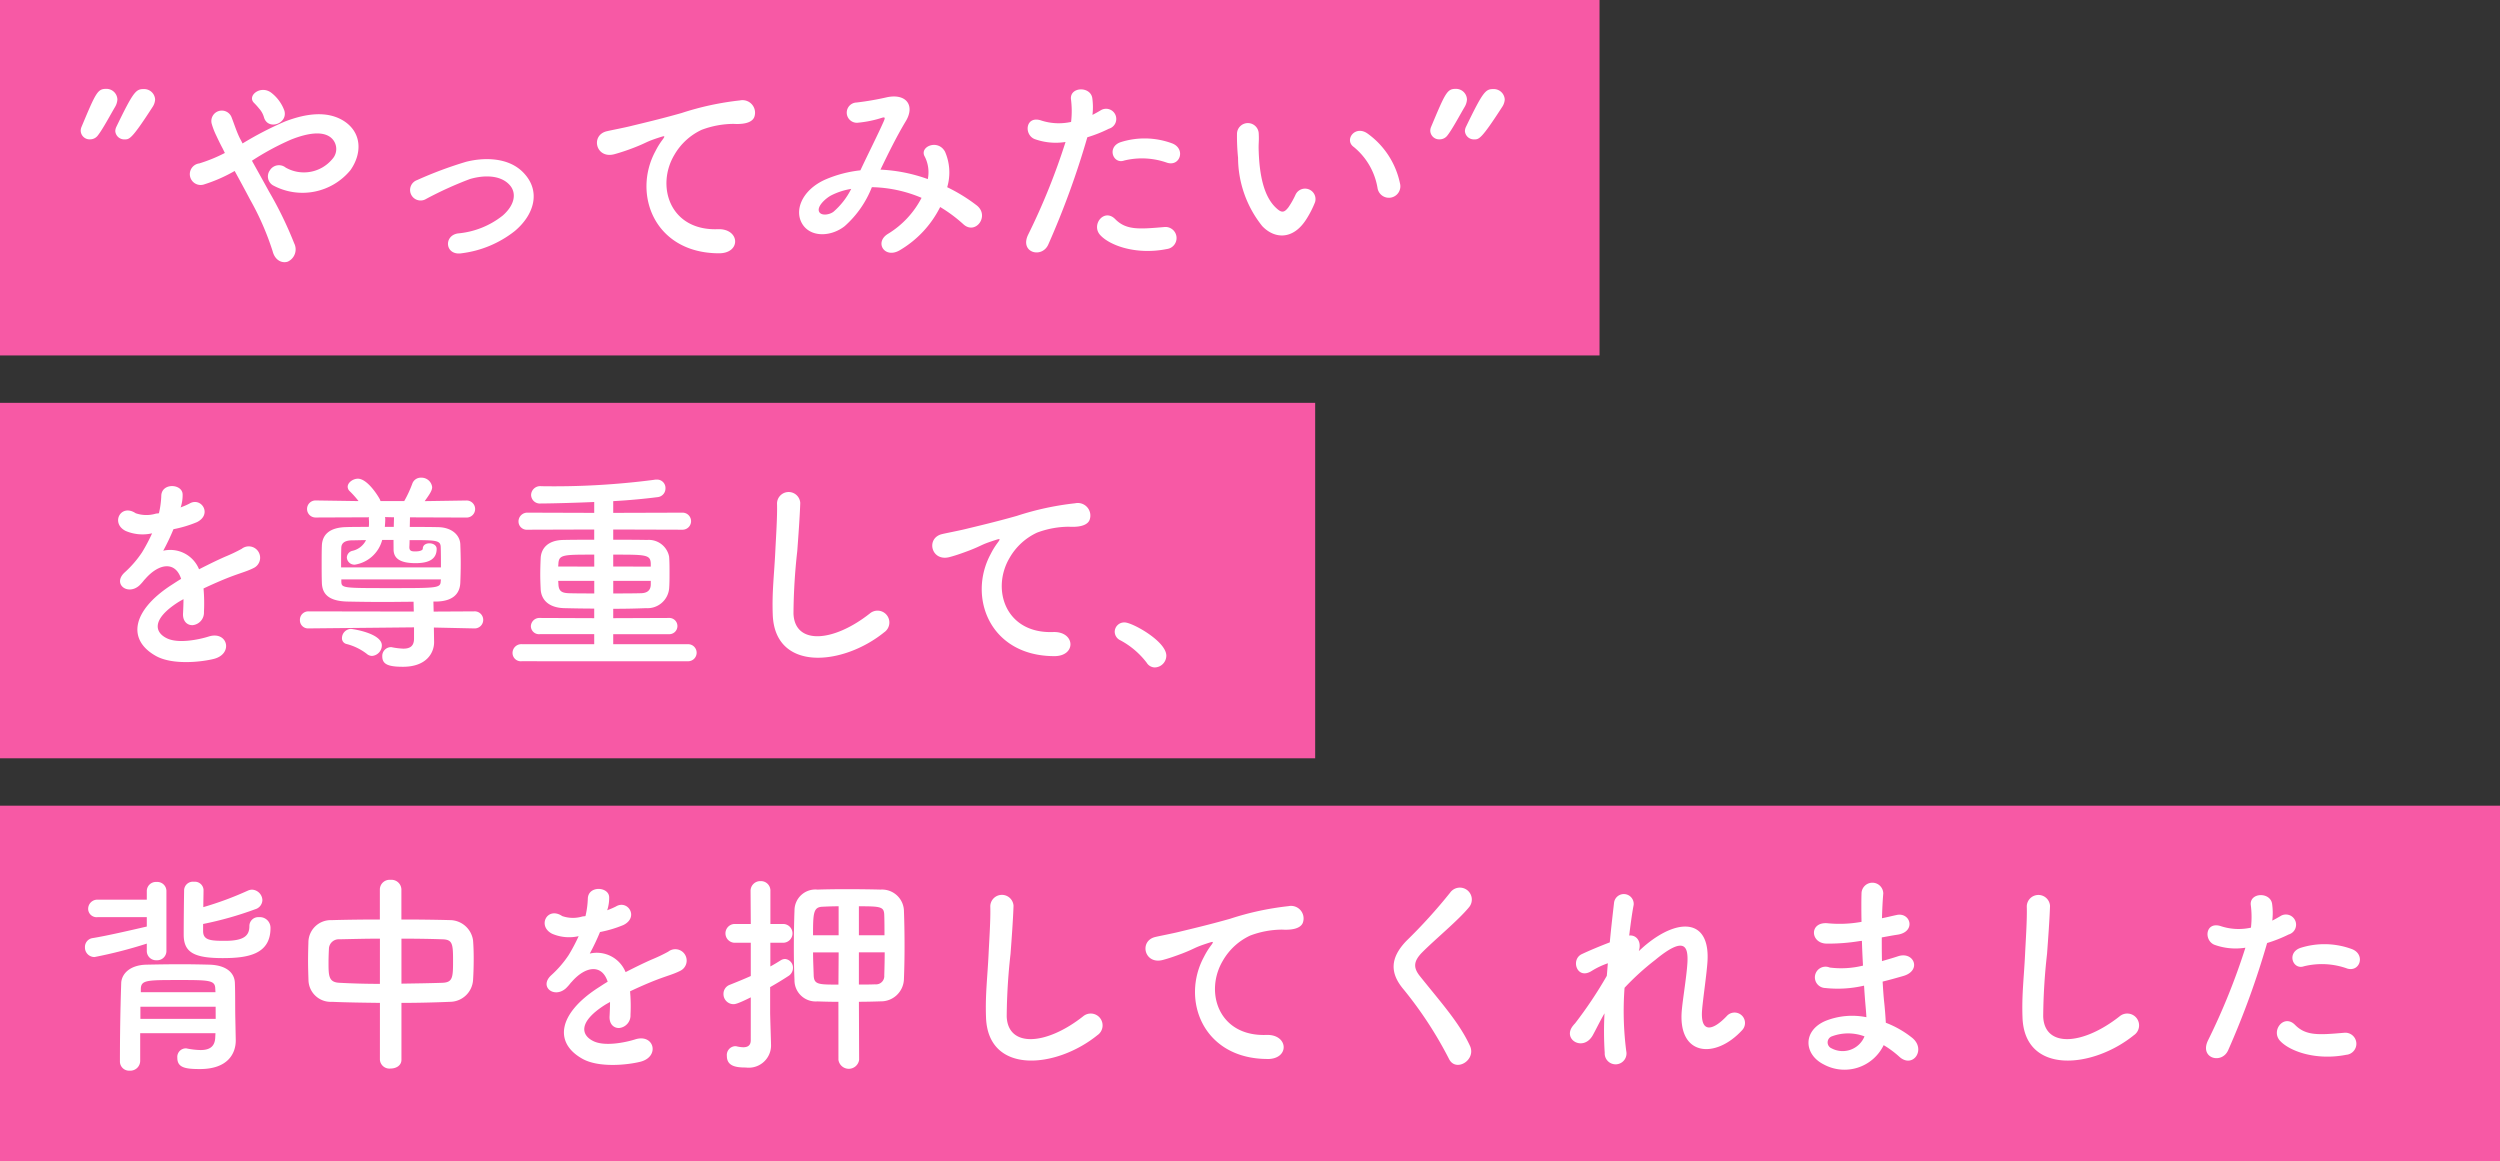
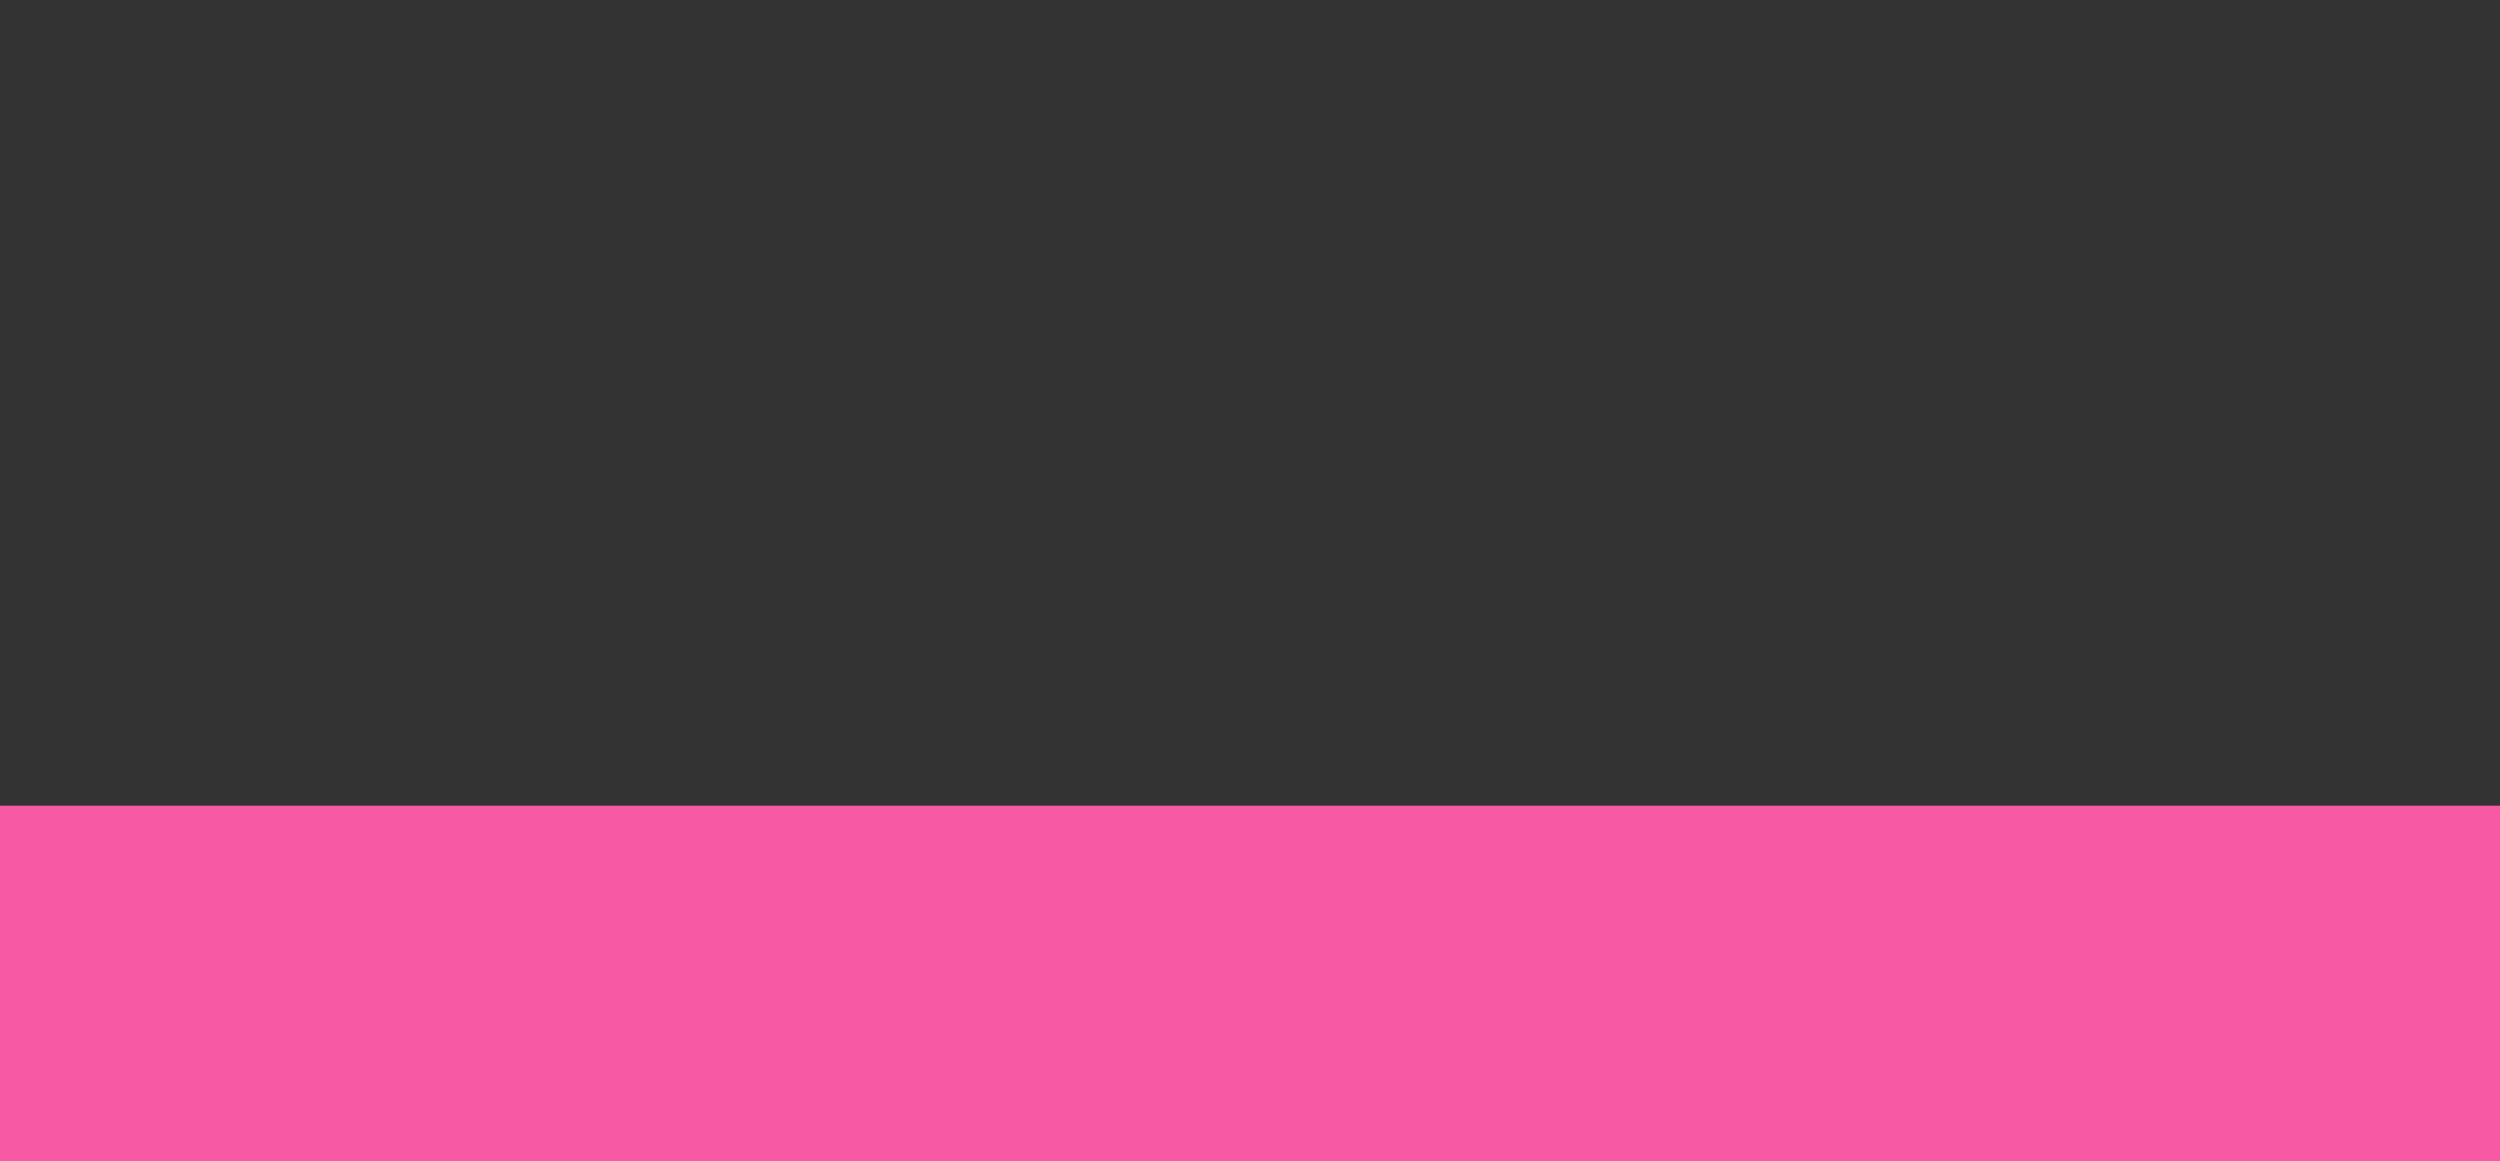
<svg xmlns="http://www.w3.org/2000/svg" width="211" height="98" viewBox="0 0 211 98">
  <rect x="0" y="0" width="211" height="98" fill="#333333" stroke="none" />
  <g id="グループ_6036" data-name="グループ 6036" transform="translate(16839 15940)">
-     <rect id="長方形_4750" data-name="長方形 4750" width="135" height="30" transform="translate(-16839 -15940)" fill="#f759a5" />
-     <rect id="長方形_4789" data-name="長方形 4789" width="111" height="30" transform="translate(-16839 -15906)" fill="#f759a5" />
    <rect id="長方形_4790" data-name="長方形 4790" width="211" height="30" transform="translate(-16839 -15872)" fill="#f759a5" />
-     <path id="パス_6204" data-name="パス 6204" d="M4.518,6.766c.4,0,.594,0,2.358-2.736a1.253,1.253,0,0,0,.216-.63.928.928,0,0,0-.972-.882c-.648,0-.864.216-2.3,3.186a.885.885,0,0,0-.09.36A.759.759,0,0,0,4.518,6.766ZM2.25,6.442c.414-.522,1.044-1.71,1.458-2.412a1.4,1.4,0,0,0,.2-.63.926.926,0,0,0-.954-.9c-.72,0-.864.324-2.07,3.2a.835.835,0,0,0-.072.342.751.751,0,0,0,.792.72A.815.815,0,0,0,2.25,6.442ZM18,4.336A3.366,3.366,0,0,0,16.938,2.86c-.9-.738-2.106.2-1.512.81a5.992,5.992,0,0,1,.45.5,1.862,1.862,0,0,1,.4.72C16.6,6.046,18.324,5.434,18,4.336Zm-2.736,4.23a22.334,22.334,0,0,1,3.294-1.782c1.494-.594,2.646-.7,3.312-.216a1.251,1.251,0,0,1,.18,1.854,3.115,3.115,0,0,1-3.942.72.9.9,0,0,0-1.332.234.878.878,0,0,0,.252,1.26A5.238,5.238,0,0,0,23.58,9.358c1.008-1.44.954-3.186-.576-4.158-1.386-.864-3.168-.63-4.95.054a28.219,28.219,0,0,0-3.582,1.854c-.072-.144-.144-.288-.216-.414-.288-.576-.468-1.17-.7-1.764a.883.883,0,0,0-1.692.5,6.158,6.158,0,0,0,.378.99c.162.342.324.684.486.99.09.162.162.324.252.5a12.974,12.974,0,0,1-2.16.882.914.914,0,1,0,.432,1.764A12.884,12.884,0,0,0,13.806,9.43c.414.756.864,1.584,1.3,2.412A23.275,23.275,0,0,1,17.01,16.2c.2.792.81,1.044,1.278.882a1.135,1.135,0,0,0,.54-1.548A31.97,31.97,0,0,0,16.7,11.158C16.218,10.276,15.714,9.376,15.264,8.566Zm22.176,5.94c1.638-1.368,2.25-3.366.738-4.932-1.26-1.314-3.33-1.3-4.842-.918A33.264,33.264,0,0,0,29.2,10.2a.887.887,0,1,0,.774,1.584,30.905,30.905,0,0,1,3.69-1.674c1.17-.342,2.592-.36,3.366.522.54.612.486,1.6-.594,2.556a7.071,7.071,0,0,1-3.78,1.512c-1.242.18-1.1,1.908.324,1.674A9.046,9.046,0,0,0,37.44,14.506Zm17.226,1.872c1.908.018,1.8-2.106-.09-2.034-4.032.144-5.238-3.636-3.654-6.282a5.188,5.188,0,0,1,2.3-2.106,7.737,7.737,0,0,1,2.682-.5c1.26.072,1.656-.288,1.764-.594a1.061,1.061,0,0,0-1.224-1.386,24.235,24.235,0,0,0-4.914,1.062c-1.836.522-3.4.882-4.284,1.1-.576.144-1.62.342-2,.432-1.44.306-.972,2.376.612,1.944a17.076,17.076,0,0,0,1.62-.54C48.708,7,48.4,7,49.752,6.568c.342-.108.432-.126.144.252a6.22,6.22,0,0,0-.576.936C47.358,11.374,49.23,16.36,54.666,16.378ZM68.31,9.322c.648-1.35,1.368-2.808,2.124-4.068.81-1.314.09-2.376-1.548-2.052a23.75,23.75,0,0,1-2.592.45.855.855,0,0,0,.054,1.71,9.469,9.469,0,0,0,2.124-.432c.27-.072.216.072.108.324-.5,1.134-1.332,2.772-1.962,4.122a10.231,10.231,0,0,0-2.952.774c-2.07.918-2.736,2.79-1.818,3.942.774.954,2.358.846,3.438,0a8.573,8.573,0,0,0,2.3-3.294,11.242,11.242,0,0,1,4.194.9A7.692,7.692,0,0,1,68.94,14.74c-1.17.72-.27,2.124.99,1.386a8.79,8.79,0,0,0,3.42-3.654,12.335,12.335,0,0,1,1.962,1.458c1.026.936,2.25-.72,1.116-1.6a14.248,14.248,0,0,0-2.484-1.53,4.394,4.394,0,0,0-.18-2.988c-.594-1.116-2.214-.432-1.71.414a2.91,2.91,0,0,1,.252,1.89A13.46,13.46,0,0,0,68.4,9.322Zm-2.466,1.62a6.265,6.265,0,0,1-1.494,1.926c-.324.252-.972.36-1.188.054-.306-.45.54-1.206,1.008-1.44A5.72,5.72,0,0,1,65.844,10.942Zm26.64-2.214c1.134.378,1.62-1.206.414-1.638A6.681,6.681,0,0,0,88.578,7c-1.188.414-.63,1.89.306,1.548A6.33,6.33,0,0,1,92.484,8.728Zm0,7.29a.934.934,0,1,0-.234-1.854c-2.106.18-3.2.27-4.122-.666-.936-.954-2.052.468-1.278,1.332C87.642,15.712,89.874,16.54,92.484,16.018ZM85.77,6.586a11.593,11.593,0,0,0,1.818-.72.859.859,0,1,0-.7-1.548c-.216.126-.432.252-.684.378a5.478,5.478,0,0,0-.018-1.44c-.18-.99-1.872-.936-1.8.09A7.845,7.845,0,0,1,84.4,5.29a4.811,4.811,0,0,1-2.484-.108c-1.35-.486-1.53,1.152-.612,1.548a5.25,5.25,0,0,0,2.628.252,55.717,55.717,0,0,1-3.15,7.812c-.756,1.53,1.152,2.052,1.692.846A70.8,70.8,0,0,0,85.77,6.586Zm26.388,3.888a6.905,6.905,0,0,0-2.7-4.176c-1.08-.81-2.052.522-1.188,1.116a5.68,5.68,0,0,1,2,3.492A.969.969,0,1,0,112.158,10.474Zm-7.866,2.97a8.236,8.236,0,0,0,.7-1.386.884.884,0,0,0-1.638-.648,7.08,7.08,0,0,1-.594,1.062c-.4.54-.63.486-1.1.036-1.008-.972-1.35-2.754-1.422-4.644-.036-.828.036-.864,0-1.566a.918.918,0,1,0-1.836.018,17.929,17.929,0,0,0,.09,2,9.287,9.287,0,0,0,2.034,5.76C101.538,15.154,103.14,15.316,104.292,13.444Zm14.13-6.678c.4,0,.594,0,2.358-2.736A1.253,1.253,0,0,0,121,3.4a.928.928,0,0,0-.972-.882c-.648,0-.864.216-2.3,3.186a.885.885,0,0,0-.09.36A.759.759,0,0,0,118.422,6.766Zm-2.268-.324c.414-.522,1.044-1.71,1.458-2.412a1.4,1.4,0,0,0,.2-.63.926.926,0,0,0-.954-.9c-.72,0-.864.324-2.07,3.2a.835.835,0,0,0-.072.342.751.751,0,0,0,.792.72A.815.815,0,0,0,116.154,6.442ZM9.27,37.76a3.4,3.4,0,0,0,.144-1.044c-.036-.882-1.728-.99-1.8.09a7.509,7.509,0,0,1-.2,1.512c-.09.018-.2.018-.27.036a2.768,2.768,0,0,1-1.692-.036c-1.26-.846-2.142.846-.846,1.494a3.636,3.636,0,0,0,2.232.2,15.006,15.006,0,0,1-.846,1.6A8.984,8.984,0,0,1,4.536,43.3c-1.08.972.234,2,1.224,1.116a3.942,3.942,0,0,0,.414-.468l.072-.072c1.17-1.35,2.556-1.53,3.042-.018-.342.2-.63.4-.882.558-3.258,2.142-3.69,4.572-1.26,5.94,1.4.792,3.852.522,4.914.252,1.656-.432,1.152-2.376-.432-1.89-.846.27-2.61.63-3.564.144-1.008-.5-1.278-1.584.954-3.024.144-.09.306-.18.468-.27,0,.378-.018.792-.036,1.17-.054.7.36,1.044.81,1.026a1.064,1.064,0,0,0,.954-1.116,14.382,14.382,0,0,0-.036-1.98c.72-.342,1.53-.7,2.286-.99.954-.36,1.368-.45,1.944-.738a.96.96,0,1,0-1.008-1.62,13.823,13.823,0,0,1-1.4.666c-.7.306-1.458.684-2.2,1.062a2.623,2.623,0,0,0-3.024-1.566,18.366,18.366,0,0,0,.864-1.818,10.123,10.123,0,0,0,1.98-.594c1.332-.666.36-2.16-.63-1.566a6.332,6.332,0,0,1-.756.324ZM34.02,48.038A.721.721,0,1,0,34,46.6l-3.4.018-.018-.738V45.77h.288c1.278-.036,1.944-.594,1.98-1.6.018-.468.036-1.026.036-1.6s-.018-1.152-.036-1.638c-.036-.774-.72-1.422-1.872-1.44-.738-.018-1.548-.018-2.394-.018l.018-.81,4.77.018a.72.72,0,1,0,.018-1.44h-.018l-3.528.054c.468-.648.63-.918.63-1.188a.908.908,0,0,0-.936-.792.756.756,0,0,0-.738.5,9.625,9.625,0,0,1-.684,1.476h-2c-.018-.054-.036-.09-.054-.144-.27-.5-1.116-1.746-1.854-1.746-.414,0-.864.324-.864.684a.53.53,0,0,0,.18.378,8.078,8.078,0,0,1,.738.828l-3.618-.054h-.018a.72.72,0,1,0,.018,1.44l4.5-.018c0,.054-.018.072-.018.126a2.067,2.067,0,0,1,.018.342,2.178,2.178,0,0,1-.018.342c-.7,0-1.35,0-1.926.018-1.4.036-2,.648-2.034,1.566-.018.432-.018.972-.018,1.512,0,.558,0,1.116.018,1.638.036.936.576,1.512,2.088,1.566.846.018,1.98.036,3.168.036.828,0,1.692-.018,2.484-.018v.09l.018.738L20.052,46.6a.708.708,0,0,0-.738.738.684.684,0,0,0,.72.7h.018l8.892-.09V48.9c0,.666-.378.846-.9.846a6.013,6.013,0,0,1-.918-.108.5.5,0,0,0-.162-.018.742.742,0,0,0-.7.774c0,.666.486.882,1.746.882,2,0,2.628-1.188,2.628-2.07v-.036l-.018-1.134v-.072L34,48.038ZM25.4,50.36a.9.9,0,0,0,.828-.882c0-1.044-2.52-1.4-2.61-1.4a.787.787,0,0,0-.756.774.493.493,0,0,0,.378.5,4.694,4.694,0,0,1,1.71.828A.688.688,0,0,0,25.4,50.36Zm1.08-10.89c.018-.234.036-.45.036-.684,0-.036-.018-.108-.018-.144l.756.018c0,.216-.018.5-.018.81Zm.738,1.89c0,.684.414,1.17,1.854,1.17,1.134,0,1.782-.342,1.782-1.206,0-.306-.306-.468-.612-.468-.288,0-.558.144-.558.45,0,.126-.216.234-.648.234-.324,0-.486-.054-.486-.36,0-.036.018-.27.018-.594,2.2,0,2.61,0,2.628.576.018.432.018,1.1.018,1.728H22.788c0-.612,0-1.224.018-1.674.018-.342.234-.594.882-.612.342,0,.774-.018,1.206-.018a1.689,1.689,0,0,1-1.134.9.6.6,0,0,0-.486.558.637.637,0,0,0,.684.612,2.843,2.843,0,0,0,2.3-2.088h.954Zm3.978,2.7c-.018.576-.306.576-4.212.576-4.086,0-4.158,0-4.176-.558V43.9h8.406Zm20.88,6.75a.72.72,0,1,0,0-1.44H45.756v-.846h4.68a.686.686,0,1,0,0-1.368l-4.68.018v-.792c.972,0,1.908-.018,2.772-.054a1.836,1.836,0,0,0,1.944-1.62c.036-.4.036-.882.036-1.368s0-.972-.036-1.368a1.747,1.747,0,0,0-1.854-1.4c-.9-.018-1.872-.018-2.862-.018v-.864l5.85.018a.72.72,0,1,0,0-1.44l-5.85.018v-.99c1.35-.072,2.664-.2,3.78-.342a.736.736,0,0,0,.63-.756.708.708,0,0,0-.756-.72.738.738,0,0,0-.2.018,65.254,65.254,0,0,1-9.522.54.768.768,0,0,0-.864.738.742.742,0,0,0,.828.72c1.008,0,3.348-.072,4.5-.126v.918l-5.616-.018a.742.742,0,0,0-.774.756.7.7,0,0,0,.774.684l5.616-.018v.864c-.936,0-1.836,0-2.592.018-1.4.018-1.89.792-1.926,1.53-.018.4-.036.9-.036,1.4,0,.414.018.846.036,1.242.054.9.7,1.548,1.98,1.584.756.018,1.62.036,2.538.036v.81l-4.572-.018a.721.721,0,0,0-.774.7.686.686,0,0,0,.774.666h4.572v.846h-6.12a.742.742,0,0,0-.774.756.7.7,0,0,0,.774.684Zm-3.15-7.992H45.756V41.81c2.754,0,3.132,0,3.168.738Zm0,1.53c-.018.5-.324.72-.882.72-.7.018-1.476.018-2.286.018V44.024h3.168Zm-4.77-1.53H41.112c0-.09.018-.18.018-.27.054-.738.414-.738,3.024-.738Zm0,2.268c-.774,0-1.494,0-2.124-.018-.576-.018-.864-.144-.9-.72,0-.108-.018-.216-.018-.324h3.042Zm24.5,3.258a1,1,0,1,0-1.242-1.566c-3.132,2.466-6.336,2.646-6.444.018A49.918,49.918,0,0,1,61.29,41.5c.09-1.206.216-2.916.252-4.05a.982.982,0,0,0-1.962.036c.036,1.116-.09,2.88-.144,4.05-.09,1.908-.288,3.438-.216,5.328C59.382,51.728,65.142,51.206,68.652,48.344Zm14.31,2.034c1.908.018,1.8-2.106-.09-2.034-4.032.144-5.238-3.636-3.654-6.282a5.188,5.188,0,0,1,2.3-2.106,7.737,7.737,0,0,1,2.682-.5c1.26.072,1.656-.288,1.764-.594a1.061,1.061,0,0,0-1.224-1.386,24.235,24.235,0,0,0-4.914,1.062c-1.836.522-3.4.882-4.284,1.1-.576.144-1.62.342-2,.432-1.44.306-.972,2.376.612,1.944.54-.144,1.044-.324,1.62-.54C77,41,76.7,41,78.048,40.568c.342-.108.432-.126.144.252a6.221,6.221,0,0,0-.576.936C75.654,45.374,77.526,50.36,82.962,50.378Zm8.5.954a1,1,0,0,0,.972-.99c0-1.224-2.88-2.808-3.51-2.808a.8.8,0,0,0-.846.792.81.81,0,0,0,.486.72,6.87,6.87,0,0,1,2.214,1.89A.819.819,0,0,0,91.458,51.332ZM11.142,72.984a29.314,29.314,0,0,0,4.392-1.242.83.83,0,0,0,.612-.774.92.92,0,0,0-.882-.882.961.961,0,0,0-.36.09,27.518,27.518,0,0,1-3.744,1.386c0-.5.018-1.008.018-1.458v-.018a.736.736,0,0,0-.81-.666.744.744,0,0,0-.828.684c-.018.99-.036,2.736-.036,3.78,0,1.494.864,1.98,3.294,1.98,2.106,0,4.032-.306,4.032-2.538a.9.9,0,0,0-.972-.918.75.75,0,0,0-.81.756c0,.792-.432,1.242-2.052,1.242-1.206,0-1.854-.036-1.854-.828ZM6.39,75.27a.78.78,0,0,0,.828.774.78.78,0,0,0,.828-.774V70.212a.769.769,0,0,0-.828-.774.769.769,0,0,0-.828.774v.72H2.25a.776.776,0,0,0-.81.774.714.714,0,0,0,.81.7H6.39V73.2c-1.242.288-3.42.792-4.554.972a.755.755,0,0,0-.666.774.8.8,0,0,0,.81.828A38.315,38.315,0,0,0,6.39,74.64ZM13.86,80.9c-.018-.72,0-2.124-.036-2.952-.036-.81-.666-1.476-2.124-1.53-.738-.018-1.584-.036-2.43-.036-1.026,0-2.052.018-2.916.036-1.422.036-2.088.792-2.124,1.548,0,.108-.108,2.808-.108,6.606a.773.773,0,0,0,.828.792.833.833,0,0,0,.882-.81V82.2h6.354l-.018.324c-.018.864-.54,1.1-1.242,1.1A6.422,6.422,0,0,1,9.81,83.5a.447.447,0,0,0-.144-.018.724.724,0,0,0-.7.792c0,.828.648.954,1.908.954,2.394,0,3.024-1.35,3.024-2.412v-.036Zm-1.674-2.16h-6.3v-.306c.036-.72.522-.72,3.276-.72,2.5,0,2.988.018,3.006.72Zm.018,2.25H5.85V79.968H12.2Zm13.86,3.456a.807.807,0,0,0,.9.738c.468,0,.918-.252.918-.738V79.644c1.4,0,2.79-.036,4.1-.09a1.966,1.966,0,0,0,1.944-1.836c.036-.54.054-1.188.054-1.818,0-.558-.018-1.1-.054-1.53a1.984,1.984,0,0,0-1.854-1.71c-1.3-.036-2.736-.054-4.194-.054V70.05a.84.84,0,0,0-.918-.792.824.824,0,0,0-.9.792v2.556c-1.44,0-2.844.018-4.086.054a1.884,1.884,0,0,0-1.944,1.854C20.016,75,20,75.522,20,76.062c0,.558.018,1.116.036,1.674a1.876,1.876,0,0,0,1.98,1.818c1.26.054,2.646.072,4.05.09Zm1.818-10.224c1.242,0,2.448.018,3.438.054.882.018.918.378.918,1.836,0,1.4-.036,1.8-.9,1.836-1.062.036-2.25.054-3.456.072Zm-1.818,3.816c-1.224,0-2.394-.036-3.4-.09-.936-.036-.936-.594-.936-1.728,0-.414.018-.846.036-1.188a.83.83,0,0,1,.882-.756c.972-.018,2.16-.054,3.42-.054ZM45.27,71.76a3.4,3.4,0,0,0,.144-1.044c-.036-.882-1.728-.99-1.8.09a7.509,7.509,0,0,1-.2,1.512c-.09.018-.2.018-.27.036a2.768,2.768,0,0,1-1.692-.036c-1.26-.846-2.142.846-.846,1.494a3.636,3.636,0,0,0,2.232.2,15.006,15.006,0,0,1-.846,1.6A8.984,8.984,0,0,1,40.536,77.3c-1.08.972.234,2,1.224,1.116a3.942,3.942,0,0,0,.414-.468l.072-.072c1.17-1.35,2.556-1.53,3.042-.018-.342.2-.63.4-.882.558-3.258,2.142-3.69,4.572-1.26,5.94,1.4.792,3.852.522,4.914.252,1.656-.432,1.152-2.376-.432-1.89-.846.27-2.61.63-3.564.144-1.008-.5-1.278-1.584.954-3.024.144-.09.306-.18.468-.27,0,.378-.018.792-.036,1.17-.054.7.36,1.044.81,1.026a1.064,1.064,0,0,0,.954-1.116,14.382,14.382,0,0,0-.036-1.98c.72-.342,1.53-.7,2.286-.99.954-.36,1.368-.45,1.944-.738a.96.96,0,1,0-1.008-1.62,13.823,13.823,0,0,1-1.4.666c-.7.306-1.458.684-2.2,1.062a2.623,2.623,0,0,0-3.024-1.566,18.366,18.366,0,0,0,.864-1.818,10.123,10.123,0,0,0,1.98-.594c1.332-.666.36-2.16-.63-1.566a6.331,6.331,0,0,1-.756.324ZM64.764,84.45a.882.882,0,0,0,1.746,0l-.018-4.9c.648,0,1.278-.018,1.836-.036a1.933,1.933,0,0,0,1.962-1.836c.036-.882.054-1.854.054-2.808,0-1.062-.018-2.124-.054-3.06a1.849,1.849,0,0,0-1.962-1.728c-.648-.018-1.818-.036-2.934-.036-.936,0-1.836.018-2.394.036a1.765,1.765,0,0,0-1.944,1.746C61.02,72.84,61,73.92,61,74.982c0,.936.018,1.854.054,2.718a1.787,1.787,0,0,0,1.926,1.818c.522.018,1.134.036,1.782.036Zm-7.4-1.656c0,.468-.288.594-.63.594a2.606,2.606,0,0,1-.54-.072.5.5,0,0,0-.162-.018.745.745,0,0,0-.684.828c0,.882.81.972,1.6.972a1.881,1.881,0,0,0,2.124-2v-.09c-.018-.63-.072-2.268-.072-2.556V78.312q.81-.459,1.512-.918a.809.809,0,0,0,.414-.7.735.735,0,0,0-.666-.756.7.7,0,0,0-.36.108c-.288.18-.576.36-.882.522v-2h1.116a.793.793,0,0,0,0-1.584H59.022V70.212a.8.8,0,0,0-.828-.846.821.821,0,0,0-.846.846l.018,2.772h-1.4a.794.794,0,0,0,0,1.584h1.4v2.808c-.558.252-1.134.486-1.764.738a.81.81,0,0,0-.54.774.848.848,0,0,0,.846.864c.126,0,.342-.018,1.458-.576Zm9.126-8.856V71.49c1.872,0,2.124.036,2.142.756.018.522.018,1.1.018,1.692Zm-1.71,0h-2.16c0-1.944.036-2.394.846-2.412.36-.018.828-.036,1.314-.036Zm3.888,1.44c0,.666-.018,1.332-.036,1.944a.7.7,0,0,1-.774.756c-.4.018-.882.018-1.368.018V75.378ZM64.764,78.1c-1.674,0-2.052,0-2.088-.756-.018-.63-.054-1.3-.054-1.962h2.16Zm21.888,4.248a1,1,0,1,0-1.242-1.566c-3.132,2.466-6.336,2.646-6.444.018A49.916,49.916,0,0,1,79.29,75.5c.09-1.206.216-2.916.252-4.05a.982.982,0,0,0-1.962.036c.036,1.116-.09,2.88-.144,4.05-.09,1.908-.288,3.438-.216,5.328C77.382,85.728,83.142,85.206,86.652,82.344Zm14.31,2.034c1.908.018,1.8-2.106-.09-2.034-4.032.144-5.238-3.636-3.654-6.282a5.188,5.188,0,0,1,2.3-2.106,7.737,7.737,0,0,1,2.682-.5c1.26.072,1.656-.288,1.764-.594a1.061,1.061,0,0,0-1.224-1.386,24.236,24.236,0,0,0-4.914,1.062c-1.836.522-3.4.882-4.284,1.1-.576.144-1.62.342-2,.432-1.44.306-.972,2.376.612,1.944.54-.144,1.044-.324,1.62-.54C95,75,94.7,75,96.048,74.568c.342-.108.432-.126.144.252a6.221,6.221,0,0,0-.576.936C93.654,79.374,95.526,84.36,100.962,84.378Zm17.1-1.116c-.882-1.926-2.412-3.618-4.212-5.868-.594-.738-.558-1.278.216-2.052,1.116-1.116,3.024-2.682,3.924-3.78a1.008,1.008,0,1,0-1.6-1.224,44.221,44.221,0,0,1-3.69,4.068c-1.4,1.458-1.4,2.736-.216,4.122a33.2,33.2,0,0,1,3.816,5.85C116.874,85.53,118.62,84.468,118.062,83.262Zm11.358-2.736a28.223,28.223,0,0,0,.018,3.33.92.92,0,1,0,1.818-.144,26.435,26.435,0,0,1-.144-5.346,21.638,21.638,0,0,1,2.574-2.34c2.52-2.088,2.79-1.116,2.736.162-.054,1.08-.378,3.024-.468,3.978-.414,3.978,2.808,4.266,5.094,1.764a.88.88,0,1,0-1.3-1.188c-1.206,1.278-2.268,1.494-2.088-.558.09-1.026.378-2.934.45-4.014.234-3.582-2.376-3.744-5.166-1.458-.2.162-.414.36-.63.558.27-.846-.234-1.386-.81-1.314.126-1.044.252-1.944.378-2.592a.833.833,0,0,0-1.656-.18c-.09.792-.234,2-.36,3.348-.846.324-1.71.684-2.358.99-.972.45-.414,2.214.828,1.422a6.664,6.664,0,0,1,1.368-.648c-.036.36-.054.7-.09,1.062a35.34,35.34,0,0,1-2.682,4.014,1.47,1.47,0,0,0-.144.162c-.99,1.17.828,2.268,1.638.846C128.718,81.858,129.042,81.174,129.42,80.526Zm21.726-6.12c.018.7.054,1.4.09,2.088a7.67,7.67,0,0,1-2.808.162.9.9,0,1,0-.378,1.728,9.787,9.787,0,0,0,3.276-.2c.036.558.072,1.062.108,1.494.036.414.072.792.09,1.17a6.083,6.083,0,0,0-3.438.306c-1.962.828-1.854,2.844-.144,3.69a3.672,3.672,0,0,0,5.04-1.638,8.287,8.287,0,0,1,1.314.972c1.134,1.044,2.3-.594,1.1-1.584a8.371,8.371,0,0,0-2.232-1.278c-.036-.648-.09-1.3-.144-1.782-.054-.522-.09-1.08-.126-1.692.522-.126,1.1-.288,1.728-.468,1.6-.45.918-2.106-.414-1.674-.486.162-.936.288-1.368.414-.018-.666-.018-1.332-.018-2,.414-.072.864-.162,1.35-.234,1.566-.252,1.08-1.926-.108-1.656-.432.09-.846.2-1.224.27.018-.72.054-1.44.108-2.088a.918.918,0,0,0-1.836.018c-.018.576-.018,1.422,0,2.376a10.353,10.353,0,0,1-2.79.126c-1.638-.2-1.566,1.674-.18,1.71a16.194,16.194,0,0,0,2.826-.216Zm.216,8.064a1.99,1.99,0,0,1-2.772,1.008.544.544,0,0,1,.054-1.026A3.919,3.919,0,0,1,151.362,82.47Zm22.77-.126a1,1,0,1,0-1.242-1.566c-3.132,2.466-6.336,2.646-6.444.018a49.918,49.918,0,0,1,.324-5.292c.09-1.206.216-2.916.252-4.05a.982.982,0,0,0-1.962.036c.036,1.116-.09,2.88-.144,4.05-.09,1.908-.288,3.438-.216,5.328C164.862,85.728,170.622,85.206,174.132,82.344Zm17.928-5.616c1.134.378,1.62-1.206.414-1.638a6.681,6.681,0,0,0-4.32-.09c-1.188.414-.63,1.89.306,1.548A6.33,6.33,0,0,1,192.06,76.728Zm0,7.29a.934.934,0,1,0-.234-1.854c-2.106.18-3.2.27-4.122-.666-.936-.954-2.052.468-1.278,1.332C187.218,83.712,189.45,84.54,192.06,84.018Zm-6.714-9.432a11.593,11.593,0,0,0,1.818-.72.859.859,0,1,0-.7-1.548c-.216.126-.432.252-.684.378a5.477,5.477,0,0,0-.018-1.44c-.18-.99-1.872-.936-1.8.09a7.845,7.845,0,0,1,.018,1.944,4.811,4.811,0,0,1-2.484-.108c-1.35-.486-1.53,1.152-.612,1.548a5.25,5.25,0,0,0,2.628.252,55.716,55.716,0,0,1-3.15,7.812c-.756,1.53,1.152,2.052,1.692.846A70.806,70.806,0,0,0,185.346,74.586Z" transform="translate(-16833 -15935)" fill="#fff" />
  </g>
</svg>